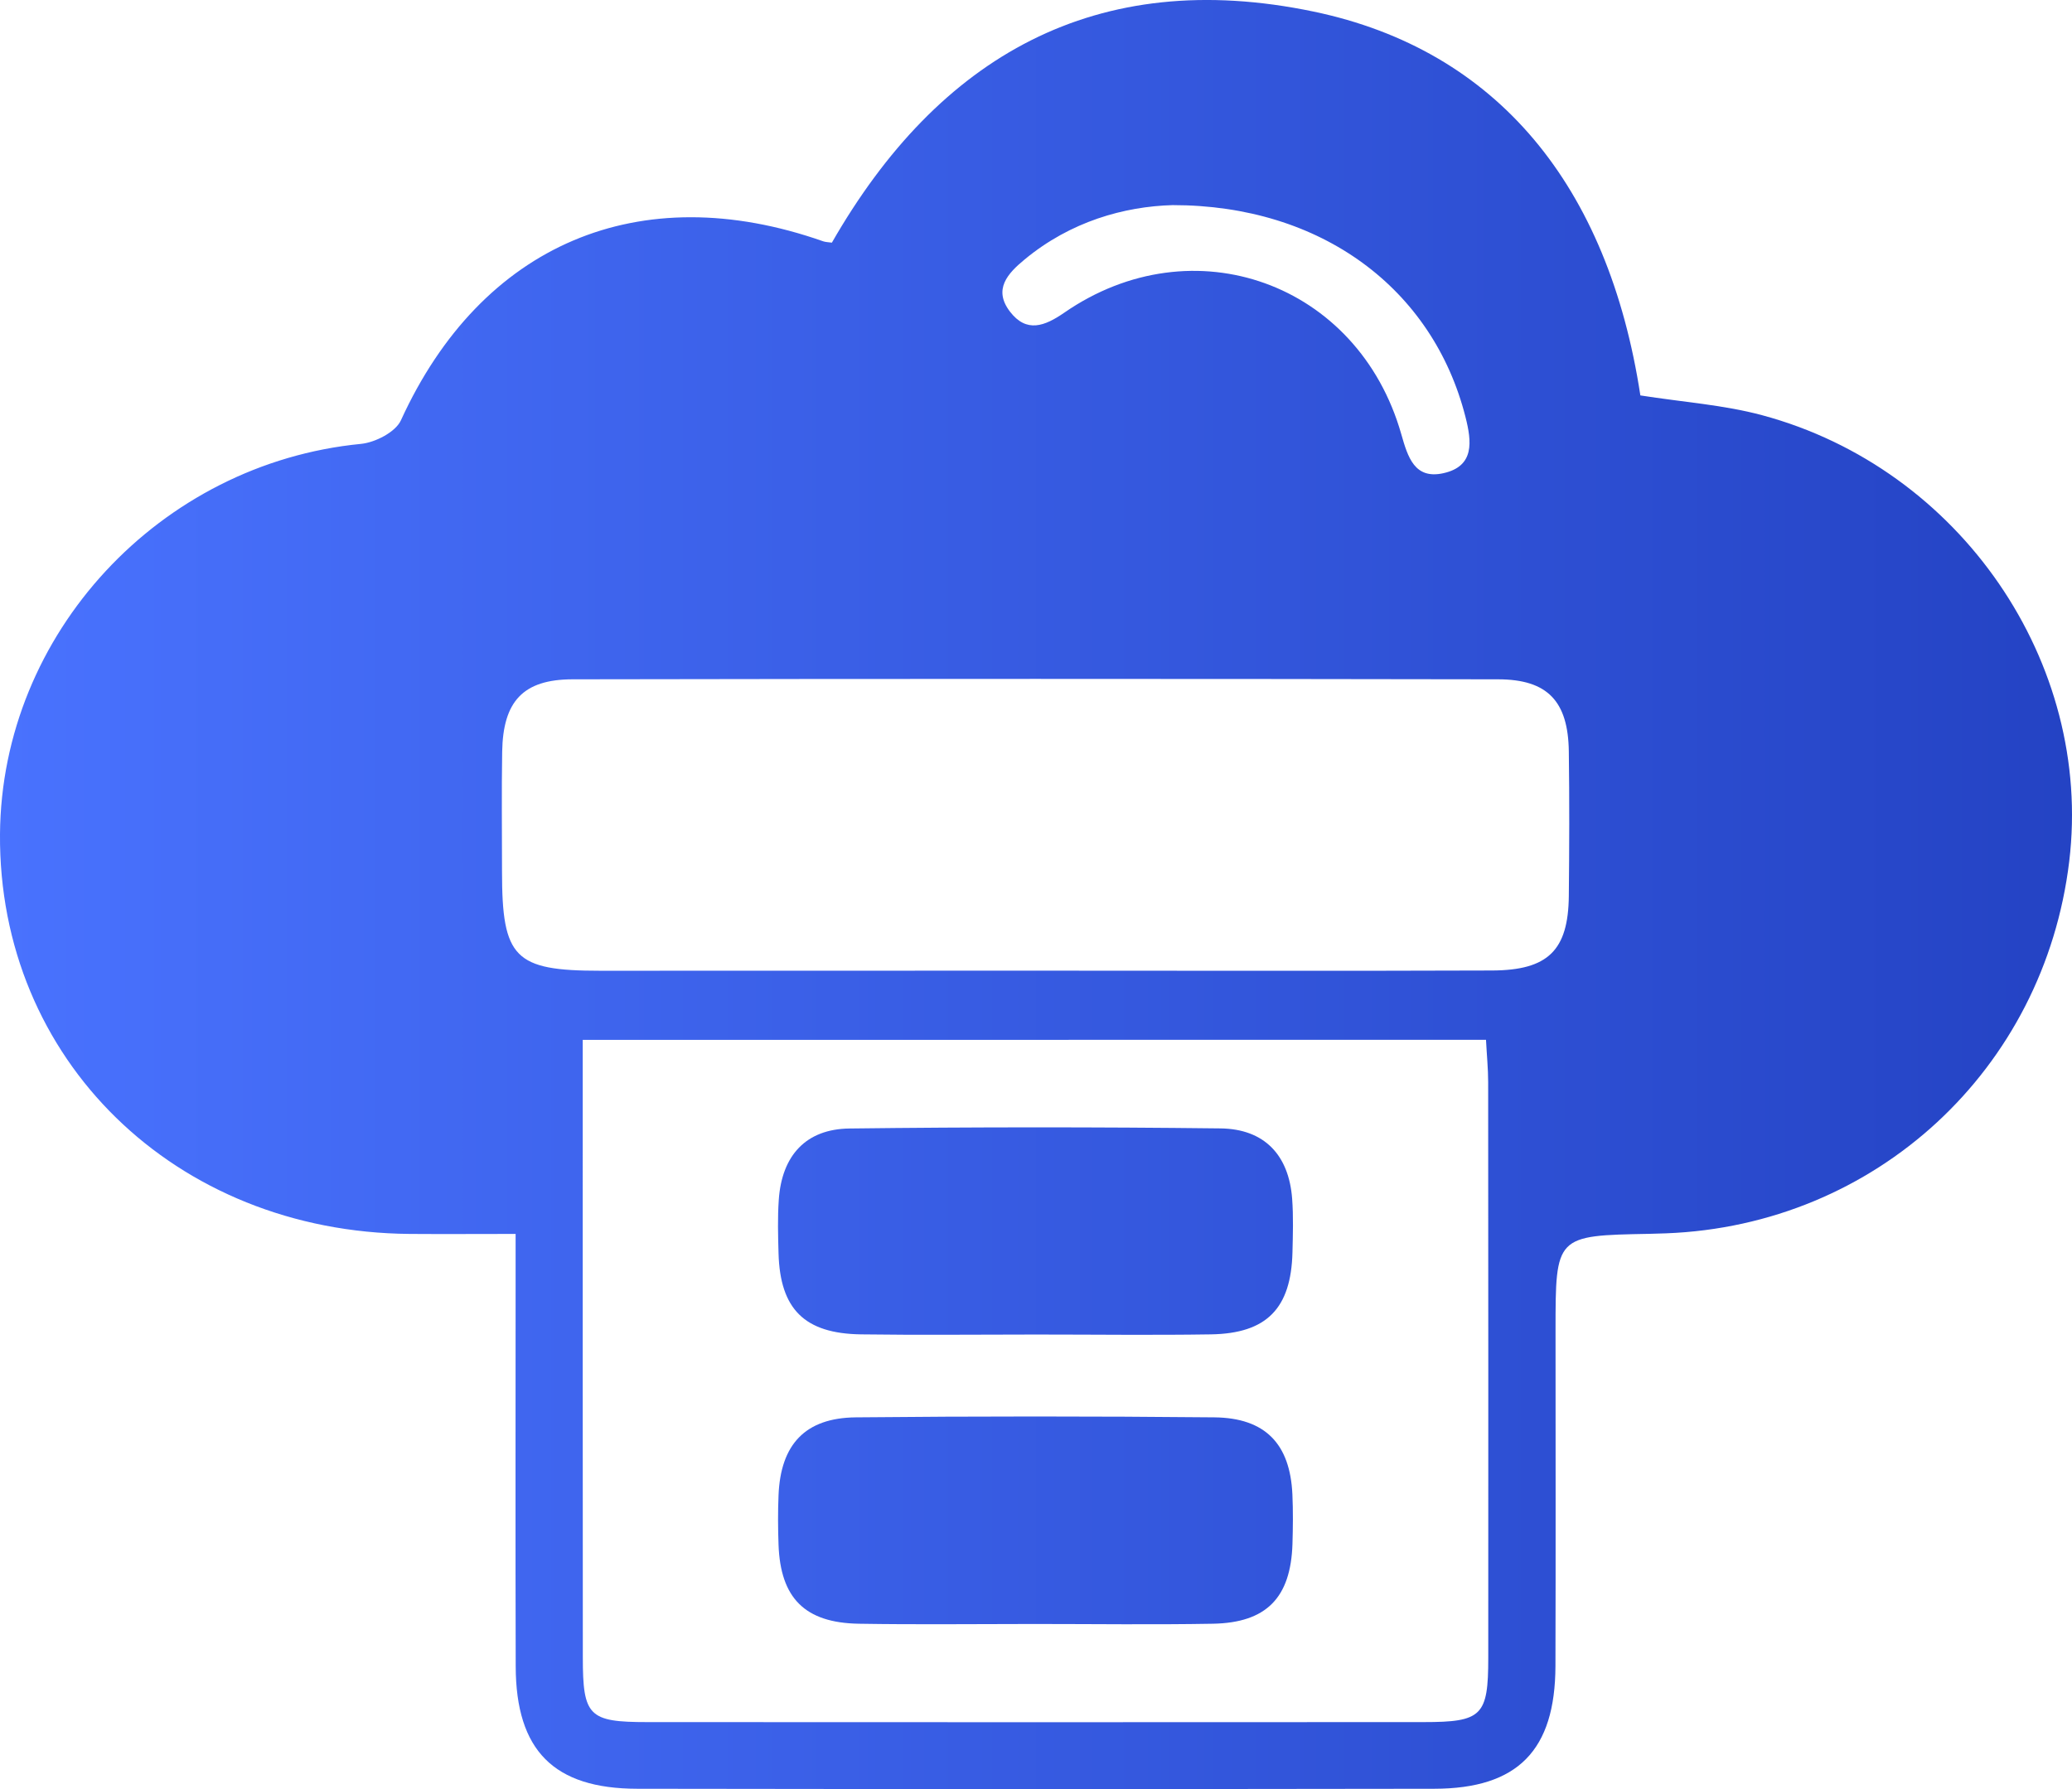
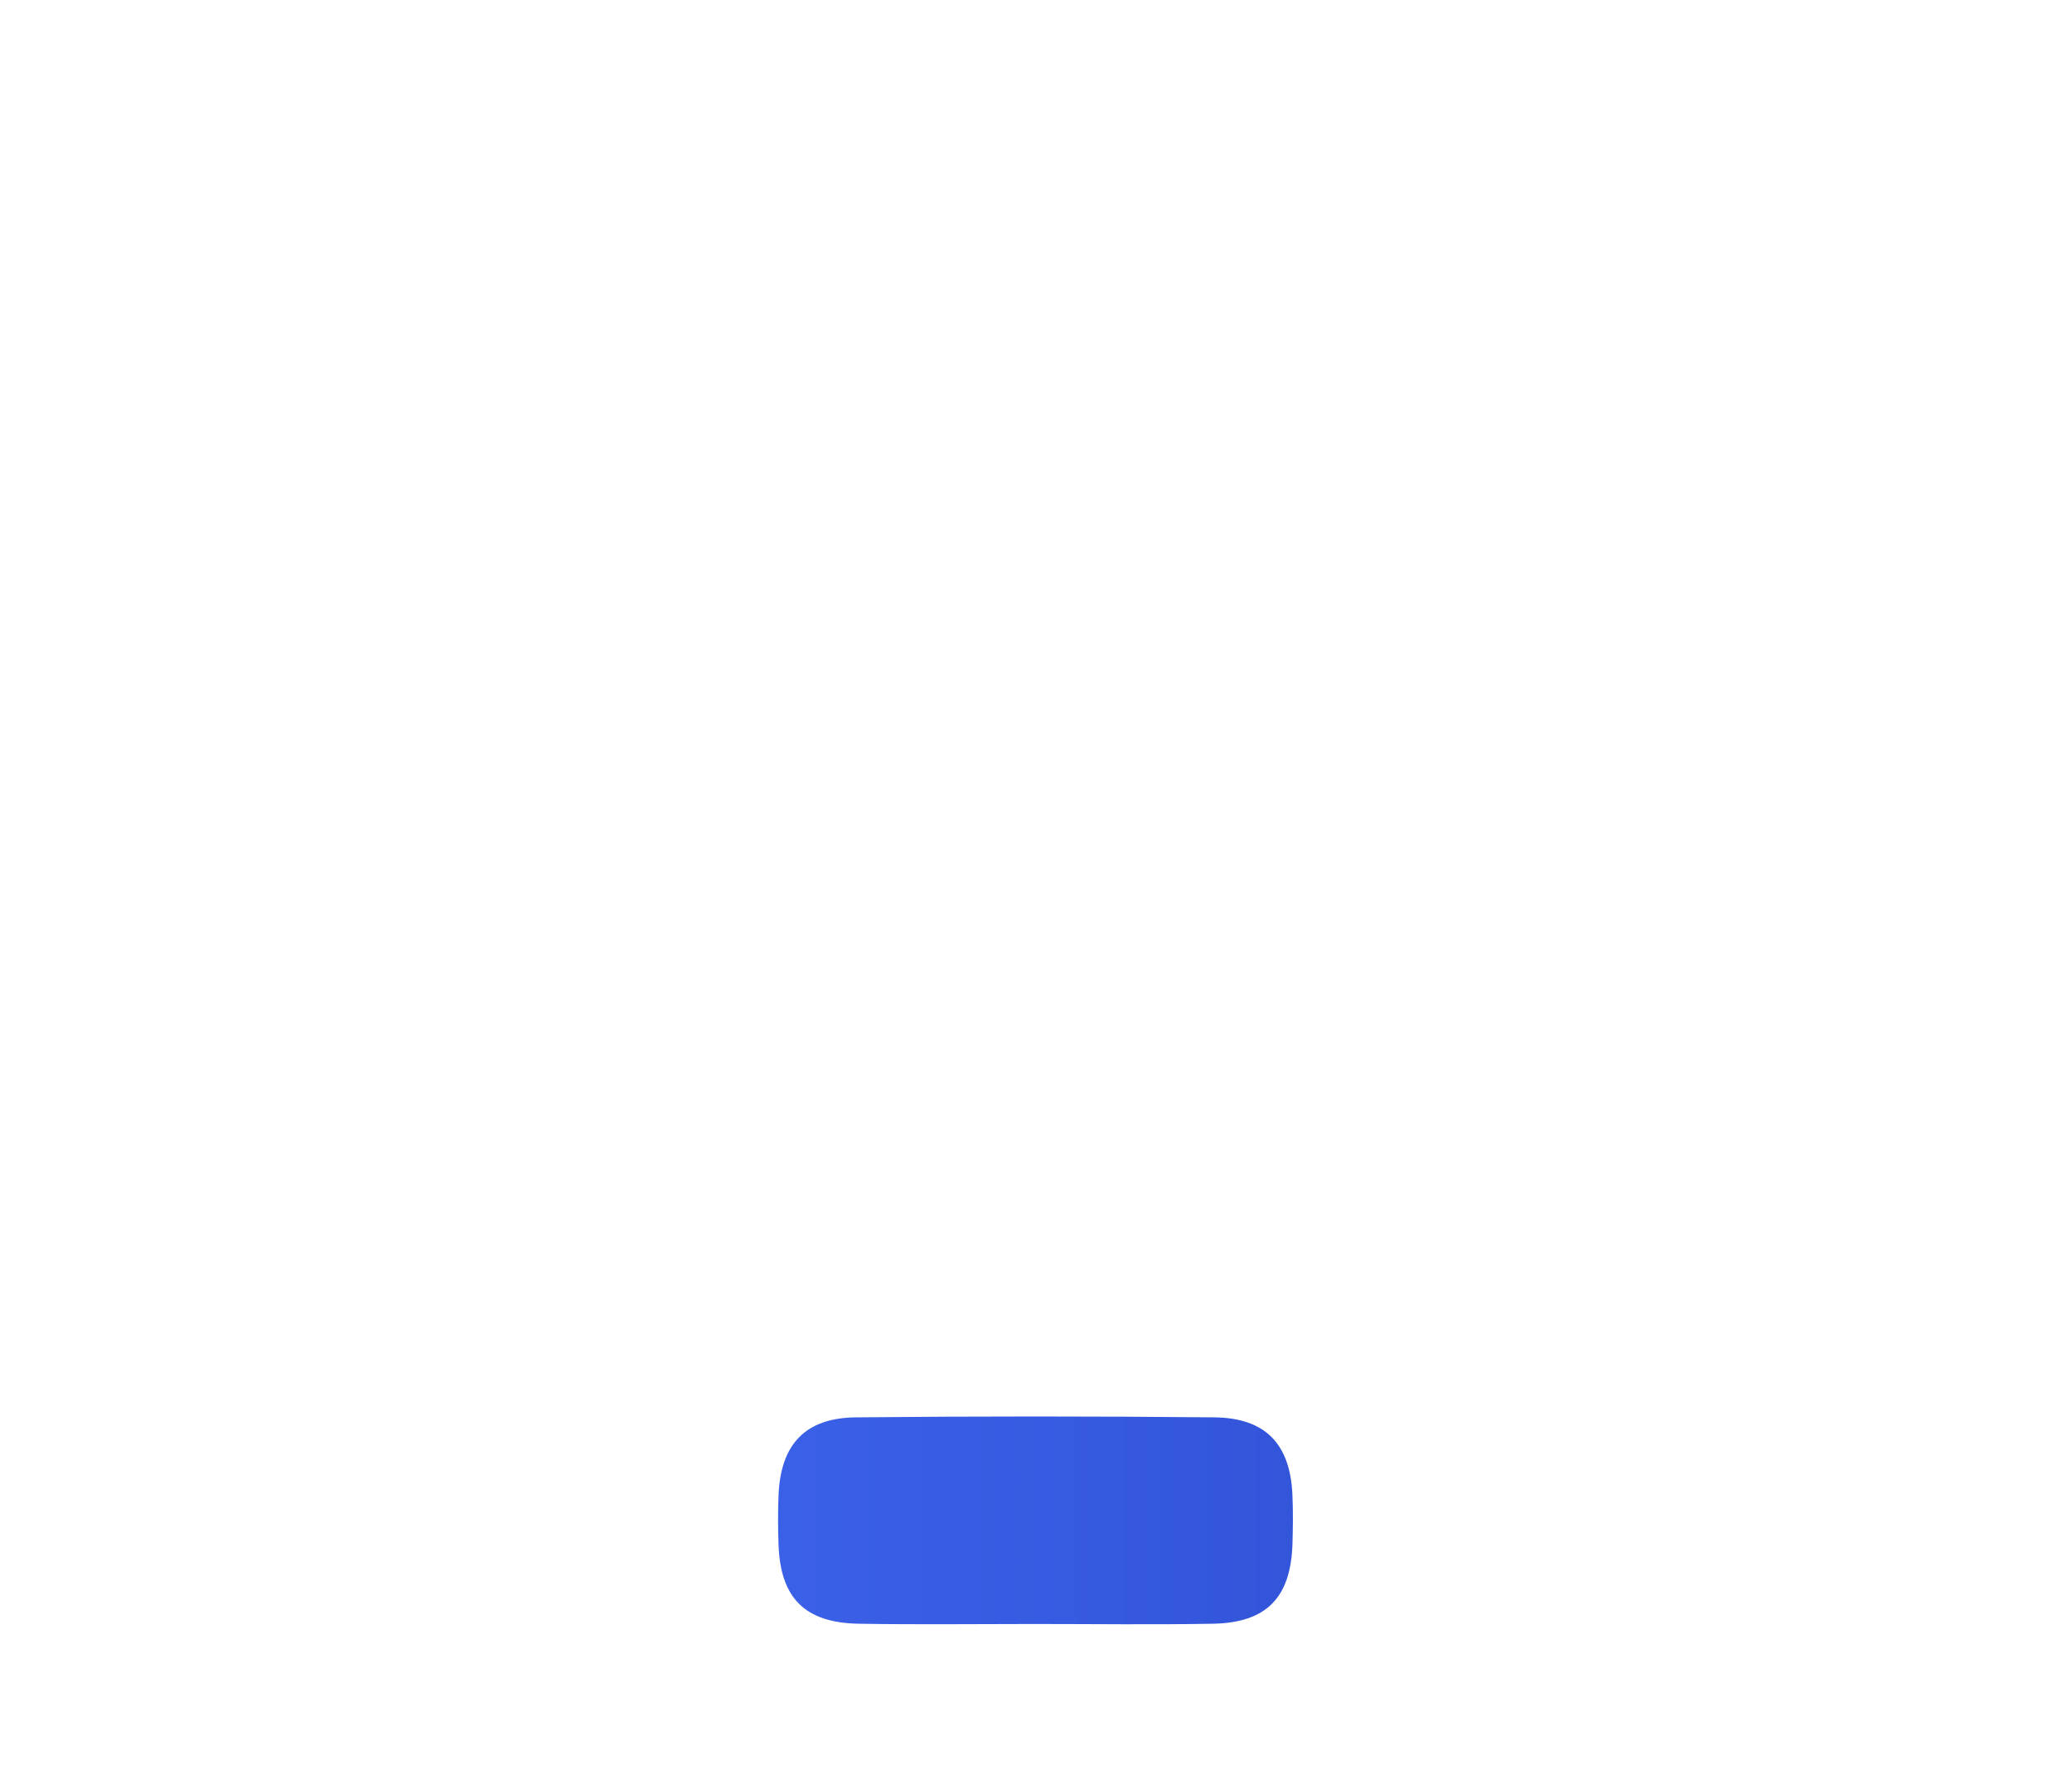
<svg xmlns="http://www.w3.org/2000/svg" width="66" height="57" viewBox="0 0 66 57" fill="none">
-   <path d="M52.251 12.598C53.612 12.812 54.905 12.899 56.131 13.229C62.444 14.926 66.672 21.11 65.912 27.44C65.114 34.083 59.742 39.041 53.07 39.294C52.892 39.302 52.716 39.305 52.538 39.31C49.549 39.365 49.549 39.365 49.549 42.397C49.549 45.959 49.557 49.518 49.546 53.08C49.538 55.766 48.347 56.985 45.688 56.99C37.226 57.003 28.761 57.003 20.299 56.99C17.637 56.987 16.435 55.766 16.427 53.096C16.416 49.051 16.424 45.006 16.424 40.962C16.424 40.484 16.424 40.007 16.424 39.313C15.228 39.313 14.14 39.321 13.052 39.313C5.572 39.252 -0.055 33.756 0 26.569C0.051 20.187 5.093 14.765 11.499 14.142C11.954 14.097 12.6 13.765 12.771 13.39C15.331 7.783 20.36 5.628 26.221 7.688C26.298 7.715 26.389 7.715 26.498 7.731C29.902 1.794 34.912 -1.077 41.842 0.369C47.69 1.591 51.23 5.923 52.251 12.598ZM18.562 33.131C18.562 33.688 18.562 34.078 18.562 34.468C18.562 40.582 18.56 46.695 18.565 52.806C18.565 54.676 18.754 54.866 20.613 54.866C28.857 54.871 37.101 54.871 45.344 54.866C47.209 54.866 47.406 54.668 47.406 52.819C47.408 46.706 47.408 40.592 47.403 34.482C47.403 34.054 47.36 33.627 47.334 33.128C37.742 33.131 28.237 33.131 18.562 33.131ZM32.923 30.925C37.792 30.925 42.664 30.938 47.533 30.92C49.315 30.912 49.953 30.273 49.972 28.55C49.988 27.012 49.993 25.474 49.972 23.939C49.95 22.35 49.304 21.646 47.725 21.643C37.896 21.625 28.067 21.625 18.235 21.643C16.658 21.646 16.023 22.35 15.996 23.946C15.975 25.221 15.991 26.495 15.991 27.77C15.991 30.521 16.39 30.928 19.108 30.928C23.714 30.928 28.32 30.928 32.923 30.925ZM37.351 6.535C35.808 6.578 34.098 7.058 32.641 8.264C32.101 8.709 31.625 9.219 32.173 9.931C32.699 10.614 33.276 10.393 33.899 9.963C38.005 7.121 43.262 9.013 44.635 13.831C44.845 14.569 45.06 15.279 45.977 15.076C46.977 14.854 46.879 14.065 46.679 13.279C45.64 9.198 42.09 6.533 37.351 6.535Z" fill="url(#paint0_linear_750_100)" />
  <path d="M32.931 51.74C31.072 51.74 29.213 51.763 27.354 51.732C25.639 51.703 24.86 50.916 24.799 49.217C24.78 48.692 24.777 48.162 24.799 47.637C24.865 46.02 25.647 45.173 27.261 45.157C31.067 45.12 34.872 45.12 38.678 45.157C40.305 45.173 41.095 46.004 41.167 47.613C41.191 48.138 41.185 48.666 41.169 49.194C41.114 50.901 40.342 51.7 38.638 51.732C36.736 51.766 34.835 51.74 32.931 51.74Z" fill="url(#paint1_linear_750_100)" />
-   <path d="M33 42.518C31.141 42.518 29.282 42.539 27.423 42.513C25.623 42.487 24.849 41.706 24.799 39.933C24.783 39.363 24.767 38.79 24.807 38.22C24.905 36.817 25.668 35.97 27.062 35.954C31 35.906 34.939 35.906 38.874 35.951C40.276 35.967 41.055 36.801 41.159 38.191C41.201 38.758 41.183 39.334 41.169 39.904C41.124 41.685 40.35 42.484 38.574 42.513C36.718 42.542 34.859 42.518 33 42.518Z" fill="url(#paint2_linear_750_100)" />
  <defs>
    <linearGradient id="paint0_linear_750_100" x1="0" y1="28.5" x2="66" y2="28.5" gradientUnits="userSpaceOnUse">
      <stop stop-color="#4972FE" />
      <stop offset="1" stop-color="#2443C4" />
    </linearGradient>
    <linearGradient id="paint1_linear_750_100" x1="0" y1="28.5" x2="66" y2="28.5" gradientUnits="userSpaceOnUse">
      <stop stop-color="#4972FE" />
      <stop offset="1" stop-color="#2443C4" />
    </linearGradient>
    <linearGradient id="paint2_linear_750_100" x1="0" y1="28.5" x2="66" y2="28.5" gradientUnits="userSpaceOnUse">
      <stop stop-color="#4972FE" />
      <stop offset="1" stop-color="#2443C4" />
    </linearGradient>
  </defs>
</svg>